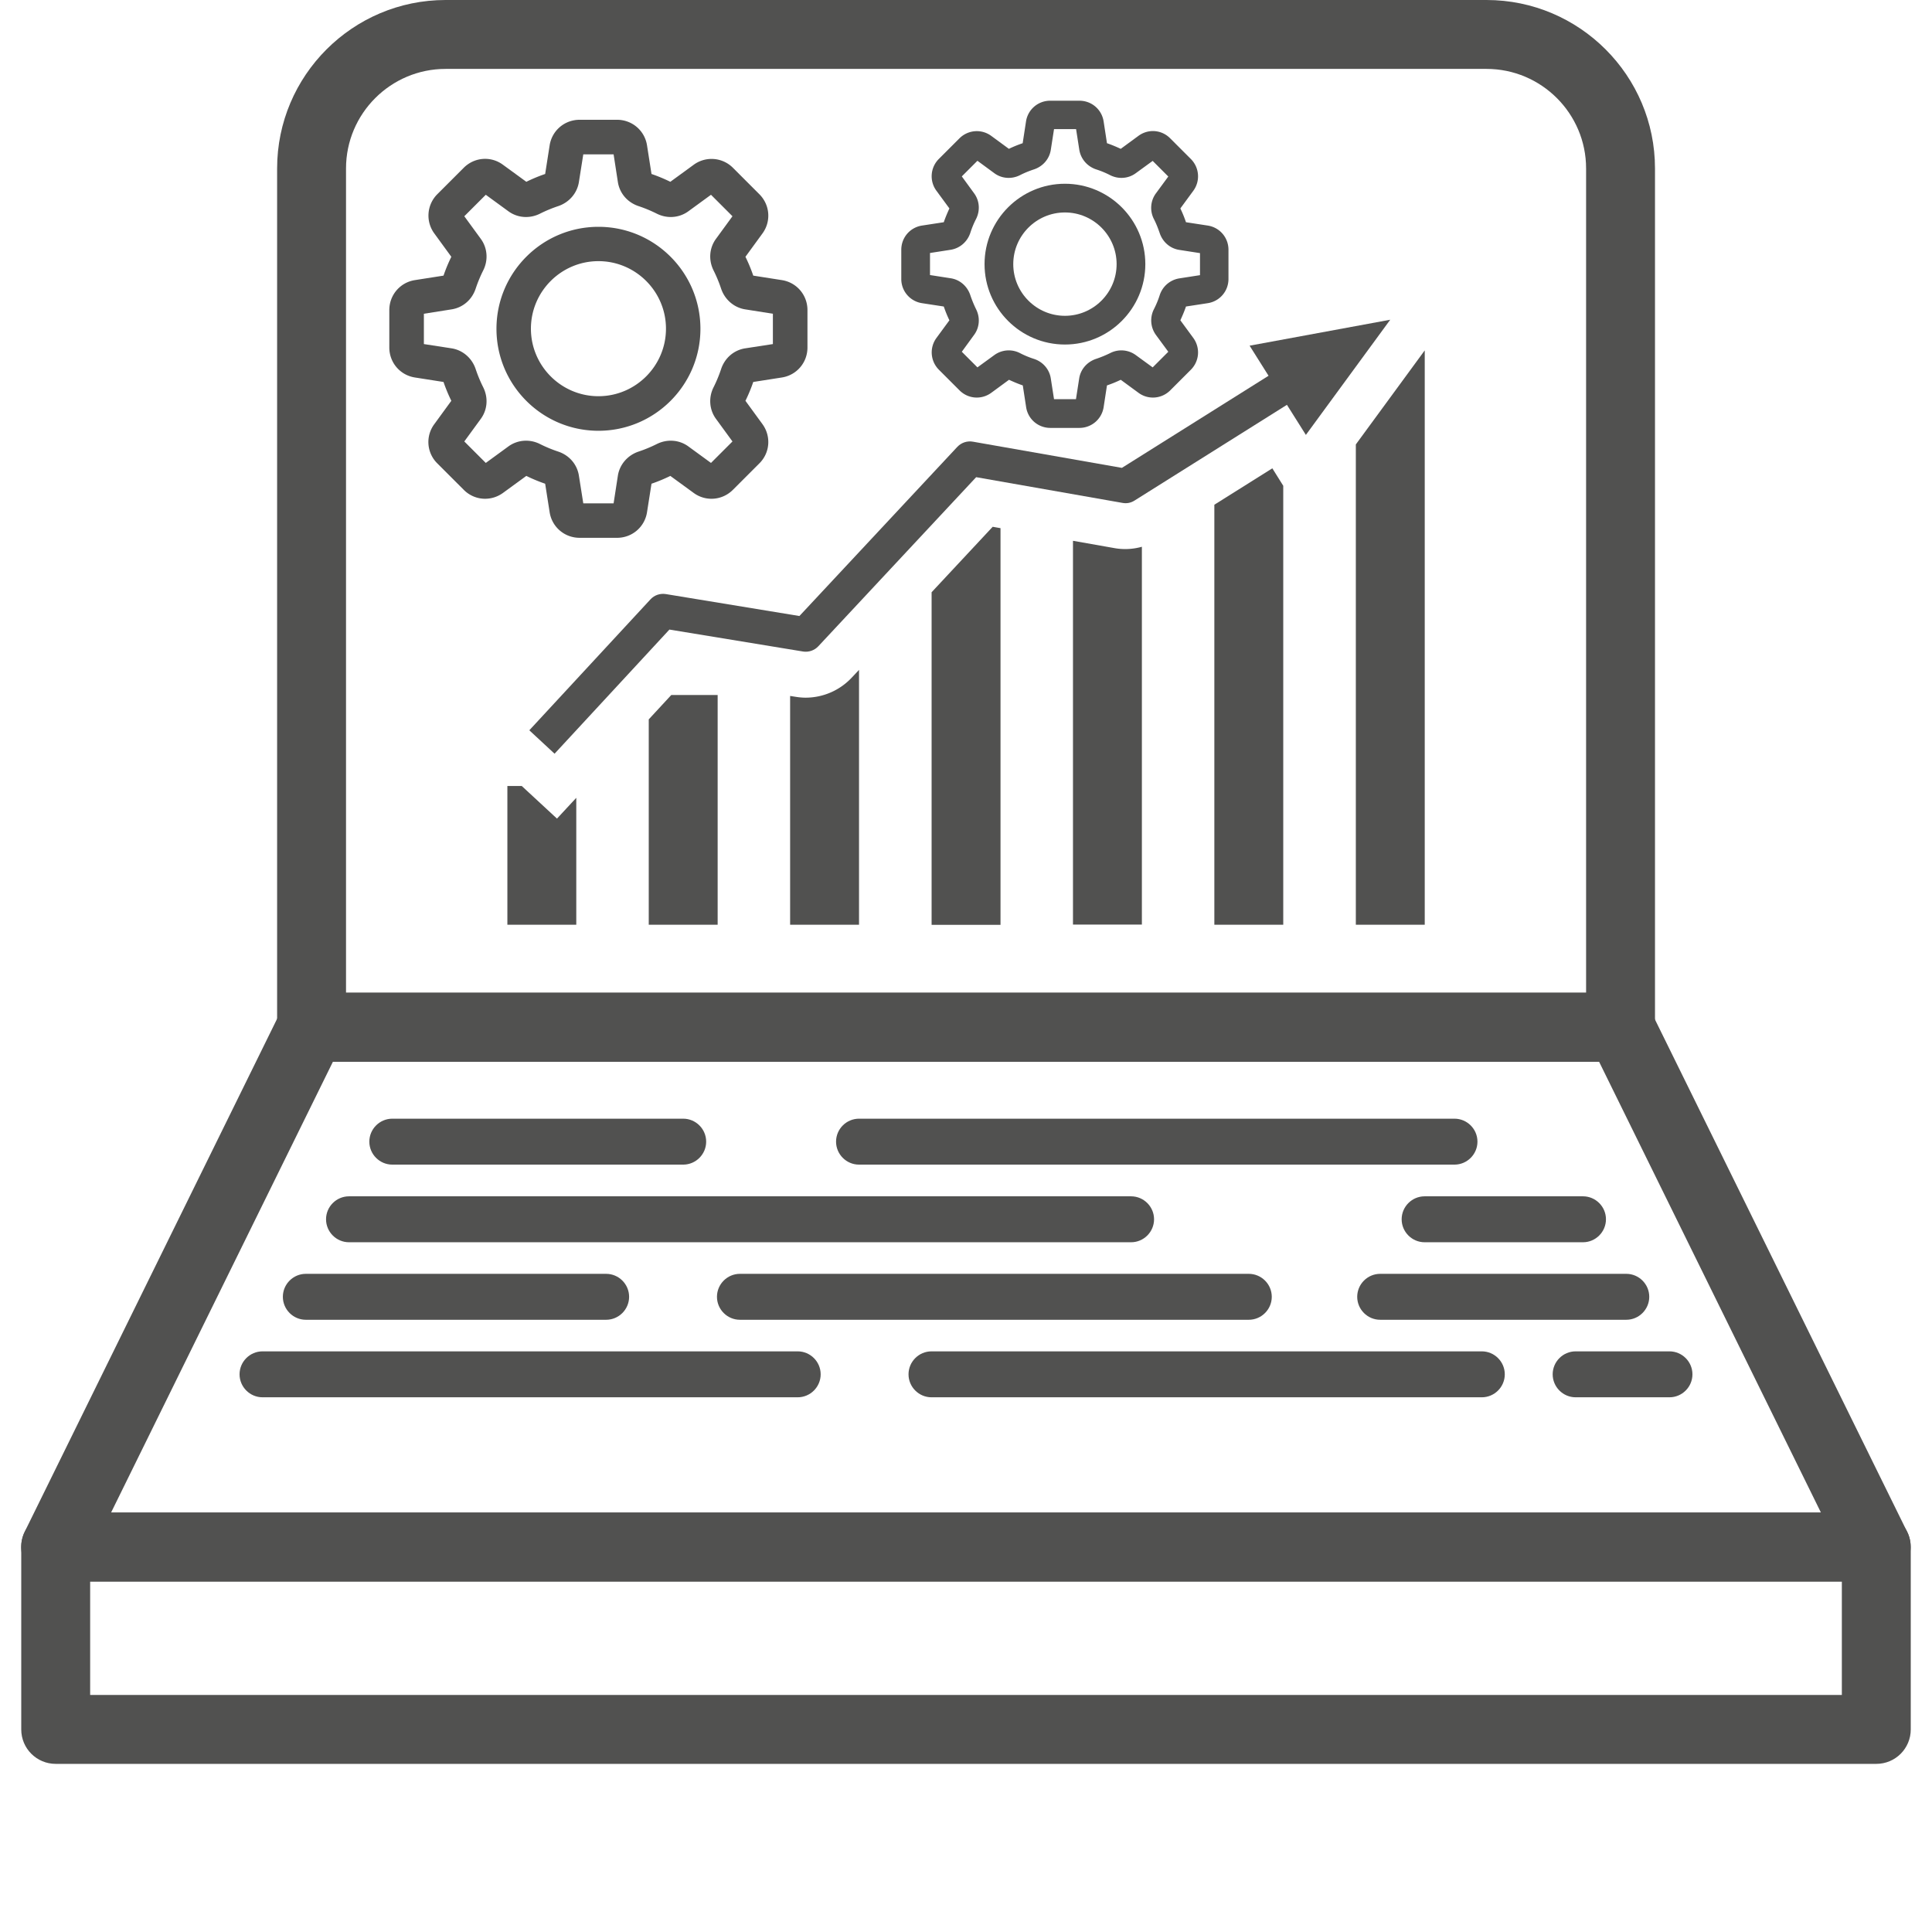
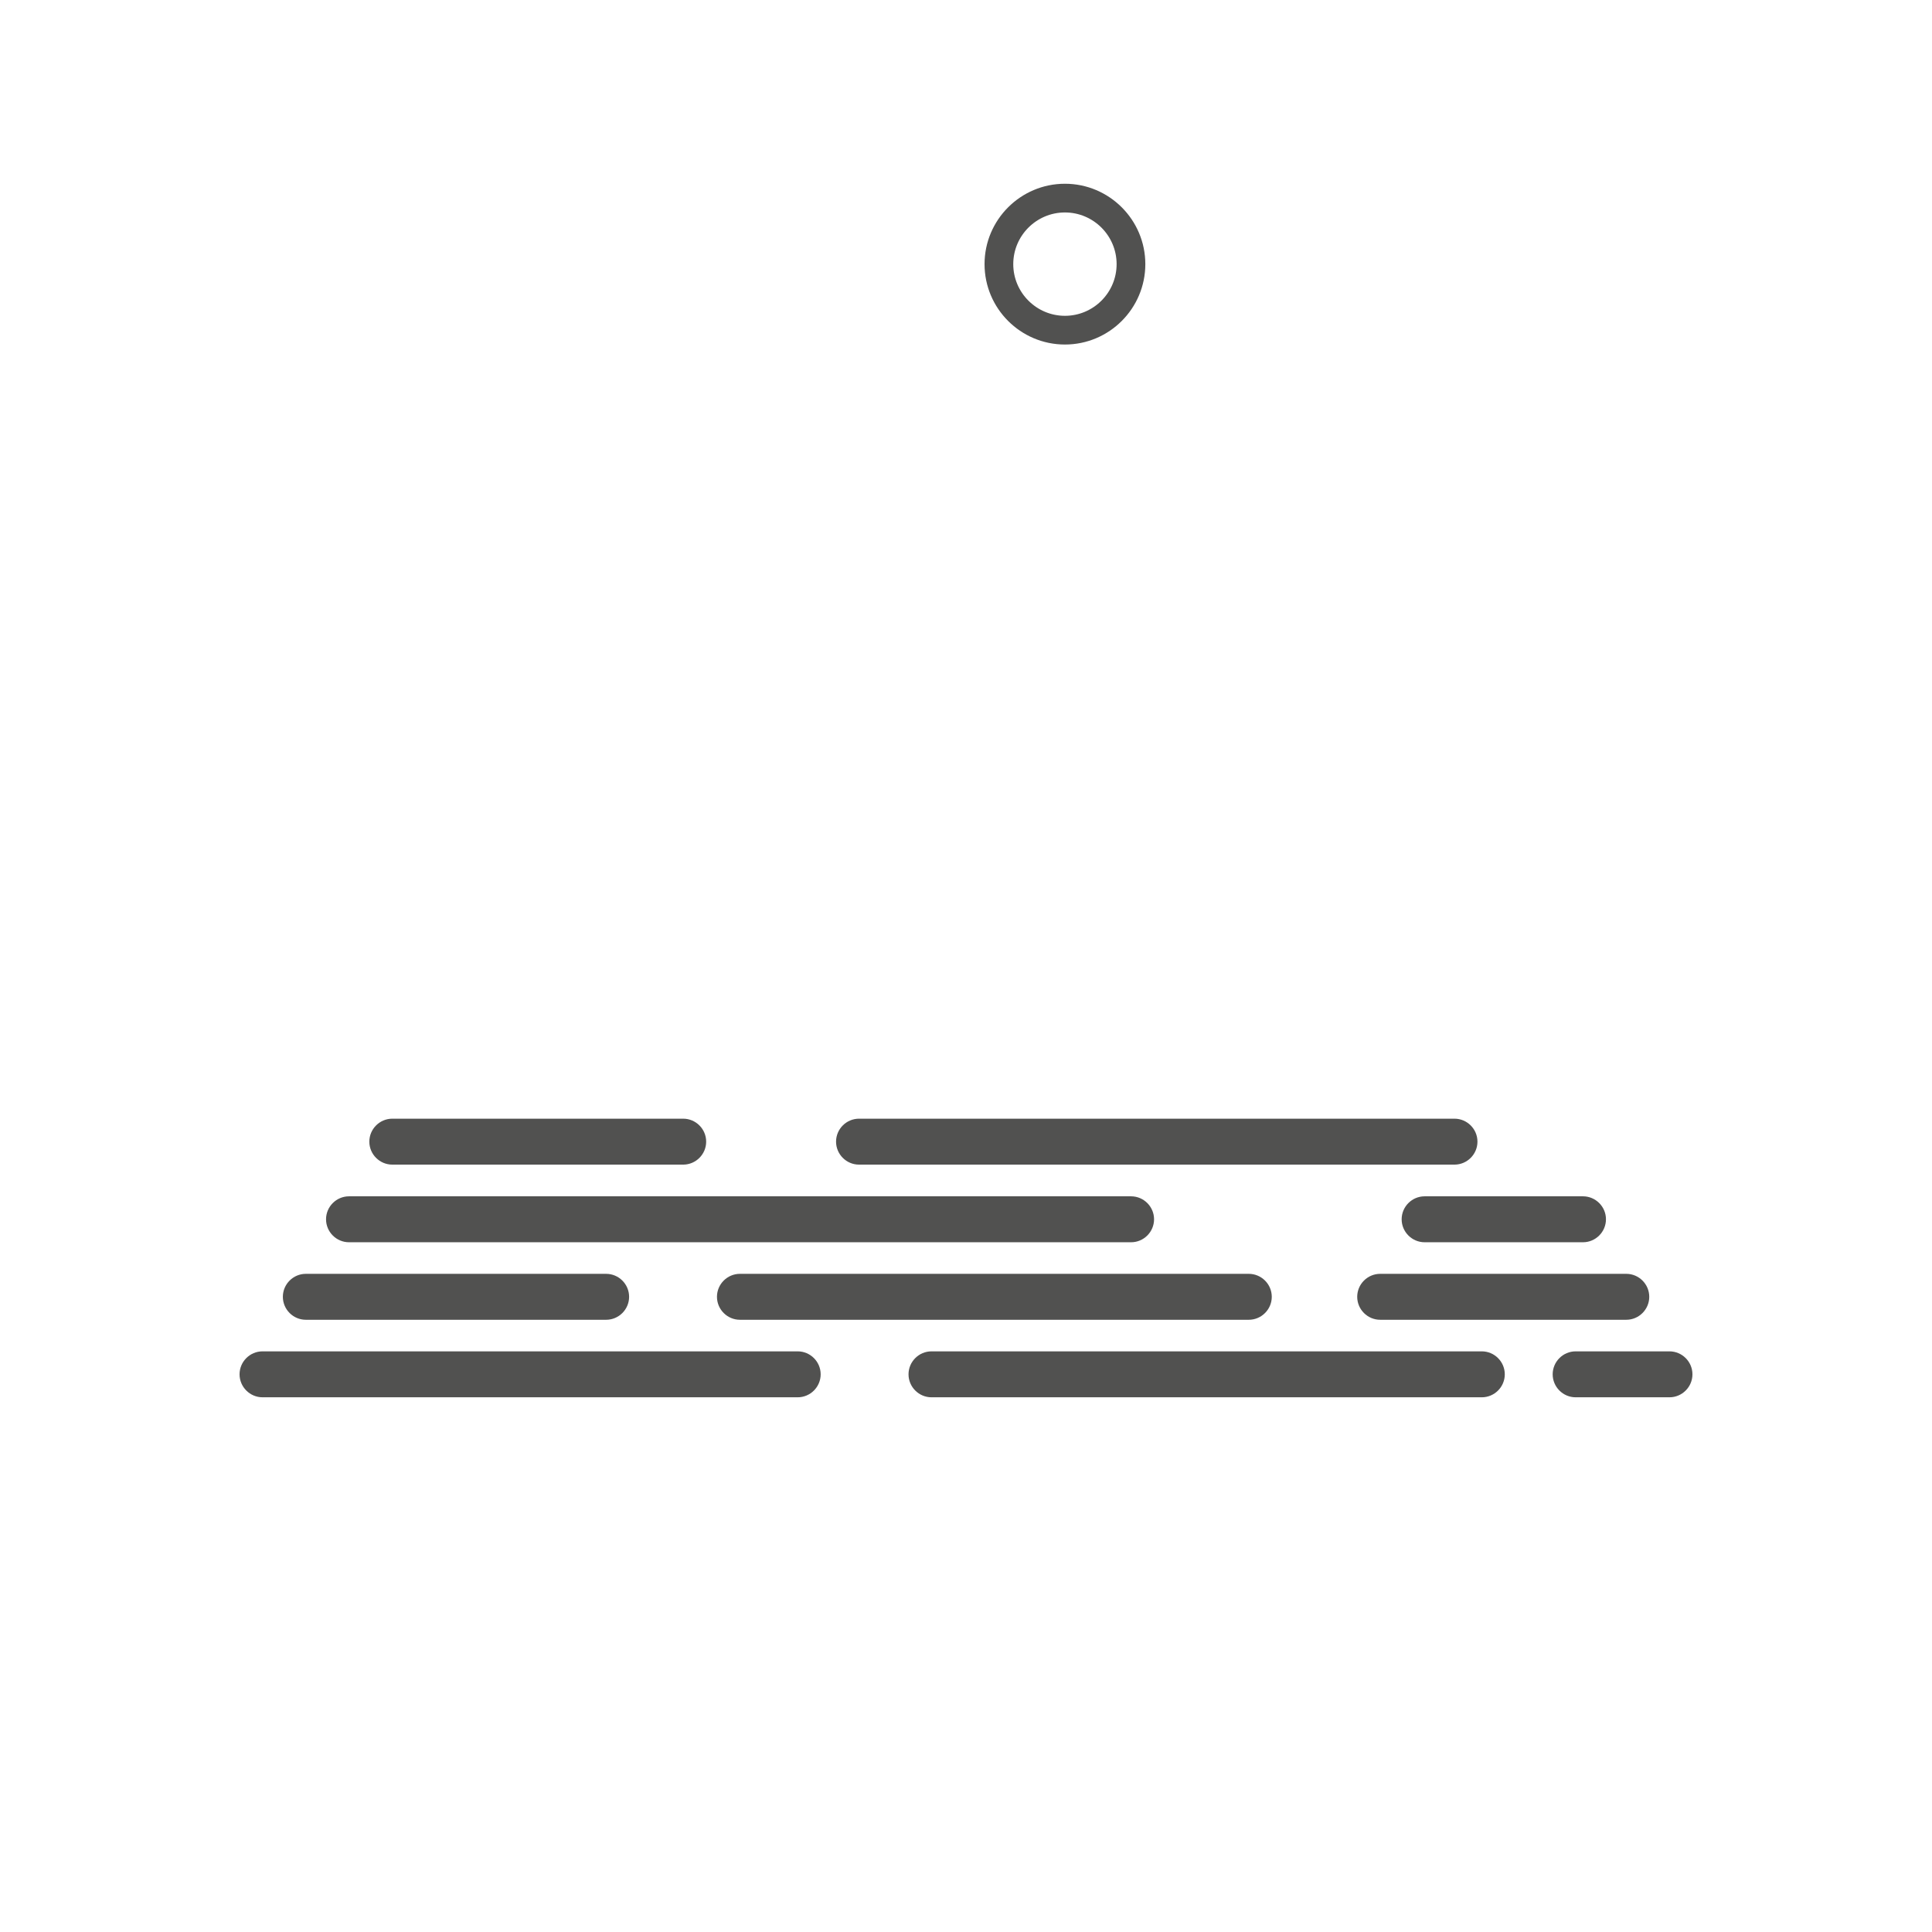
<svg xmlns="http://www.w3.org/2000/svg" id="Layer_4" viewBox="0 0 168.23 168.23">
  <defs>
    <style>.cls-1{fill:#515150}</style>
  </defs>
-   <path class="cls-1" d="M144.11 92.45H24.13V14.67C24.13 6.58 30.71 0 38.8 0h90.64c8.09 0 14.67 6.58 14.67 14.67v77.78Zm-113.98-6h107.98V14.67c0-4.78-3.89-8.67-8.67-8.67H38.8c-4.78 0-8.67 3.89-8.67 8.67v71.78Z" />
-   <path class="cls-1" d="M163.38 137.71H4.85a3.008 3.008 0 0 1-2.7-4.33l22.27-45.26c.5-1.03 1.55-1.68 2.69-1.68h113.98a3 3 0 0 1 2.69 1.67l22.28 45.26c.46.93.4 2.03-.14 2.91s-1.51 1.42-2.55 1.42Zm-153.71-6h148.89l-19.32-39.26H28.99L9.67 131.71Z" />
-   <path class="cls-1" d="M163.38 153.59H4.85c-1.66 0-3-1.34-3-3v-15.88c0-1.66 1.34-3 3-3h158.53c1.66 0 3 1.34 3 3v15.88c0 1.66-1.34 3-3 3Zm-155.53-6h152.53v-9.88H7.85v9.88ZM121.06 27.84l-12.25 2.26 1.65 2.62-12.77 8.02-12.97-2.28c-.5-.09-1.01.08-1.36.45L69.61 53.64l-11.63-1.91c-.5-.08-1 .09-1.34.46l-10.55 11.4 2.2 2.04 10-10.81 11.63 1.91c.49.08 1-.09 1.34-.46L85 41.55l12.74 2.24c.36.07.74 0 1.06-.21l13.26-8.33 1.65 2.62 7.36-10.05Z" />
-   <path class="cls-1" d="M56.49 62.64v17.88h6v-20h-4.04l-1.96 2.12Zm-11.07 5.8h-1.24v12.08h6V69.47l-1.68 1.81-3.08-2.85Zm24.74-7.69c-.3 0-.61-.03-.91-.08l-.45-.07v19.92h6V58.33l-.63.67a5.509 5.509 0 0 1-4.02 1.75Zm35.58-16.81v36.58h6V42.3l-.95-1.52-5.05 3.17Zm12.32 36.58h6V30.51l-6 8.19v41.82ZM81.12 51.57v28.96h6V45.99l-.68-.12-5.32 5.7ZM97 47.72l-3.57-.63v33.42h6v-32.9a5.365 5.365 0 0 1-2.43.11Zm-43.27-.89h-3.26c-1.31 0-2.41-.94-2.61-2.23l-.39-2.48c-.56-.19-1.11-.42-1.64-.68l-2.03 1.48c-1.06.77-2.5.66-3.42-.27l-2.3-2.3a2.609 2.609 0 0 1-.26-3.42l1.48-2.03c-.26-.53-.49-1.08-.68-1.64l-2.49-.39c-1.29-.2-2.23-1.3-2.23-2.61V27c0-1.31.94-2.41 2.23-2.61l2.49-.39c.19-.56.42-1.11.68-1.64l-1.48-2.03a2.63 2.63 0 0 1 .26-3.42l2.3-2.3c.93-.93 2.37-1.04 3.42-.26l2.03 1.48c.53-.26 1.08-.49 1.64-.68l.39-2.49c.2-1.29 1.3-2.23 2.61-2.23h3.26c1.31 0 2.41.94 2.61 2.23l.39 2.49c.56.19 1.11.42 1.64.68l2.03-1.48a2.63 2.63 0 0 1 3.42.26l2.3 2.3c.93.93 1.04 2.37.27 3.42l-1.48 2.03c.26.53.49 1.08.68 1.64l2.49.39c1.29.2 2.23 1.3 2.23 2.61v3.26c0 1.31-.94 2.41-2.23 2.61l-2.49.39c-.19.56-.42 1.11-.68 1.64l1.48 2.03c.77 1.06.66 2.5-.27 3.42l-2.3 2.3c-.93.93-2.37 1.04-3.42.27l-2.03-1.48c-.53.26-1.08.49-1.64.68l-.39 2.48c-.2 1.29-1.3 2.23-2.61 2.23Zm-2.94-3h2.64l.37-2.4c.15-.98.85-1.79 1.81-2.11.54-.18 1.07-.4 1.57-.65.91-.46 1.97-.38 2.77.21l1.96 1.43 1.87-1.87-1.43-1.96c-.59-.8-.67-1.87-.21-2.77.25-.5.47-1.03.65-1.57.32-.97 1.12-1.66 2.11-1.81l2.4-.37v-2.64l-2.4-.38c-.98-.15-1.79-.85-2.11-1.81-.18-.54-.4-1.07-.65-1.57-.46-.91-.38-1.97.21-2.77l1.43-1.96-1.87-1.87-1.96 1.43c-.8.59-1.86.67-2.77.21-.5-.25-1.03-.47-1.57-.65-.97-.32-1.66-1.12-1.81-2.11l-.37-2.4h-2.64l-.38 2.4c-.15.98-.85 1.79-1.81 2.11-.54.18-1.07.4-1.57.65-.91.46-1.97.38-2.77-.21l-1.96-1.43-1.87 1.87 1.43 1.96c.59.8.67 1.87.21 2.77-.25.5-.47 1.03-.65 1.57-.32.97-1.12 1.66-2.11 1.81l-2.4.38v2.64l2.4.37c.98.15 1.79.85 2.11 1.81.18.54.4 1.07.65 1.57.46.91.38 1.97-.21 2.77l-1.43 1.96 1.87 1.87 1.96-1.43c.8-.59 1.87-.67 2.77-.21.5.25 1.03.47 1.57.65.97.32 1.66 1.12 1.81 2.11l.38 2.4Z" />
-   <path class="cls-1" d="M52.11 37.51c-4.9 0-8.88-3.98-8.88-8.88s3.98-8.88 8.88-8.88 8.88 3.98 8.88 8.88-3.98 8.88-8.88 8.88Zm0-14.77c-3.24 0-5.88 2.64-5.88 5.88s2.64 5.88 5.88 5.88 5.88-2.64 5.88-5.88-2.64-5.88-5.88-5.88ZM94 37.26h-2.54c-1.06 0-1.95-.76-2.11-1.81l-.29-1.89c-.41-.14-.81-.31-1.2-.49l-1.54 1.13c-.86.63-2.02.54-2.77-.21l-1.79-1.79c-.75-.75-.84-1.92-.22-2.77l1.13-1.54c-.19-.39-.35-.79-.49-1.2l-1.89-.29a2.122 2.122 0 0 1-1.81-2.11v-2.54c0-1.06.76-1.95 1.81-2.11l1.89-.29c.14-.41.31-.81.49-1.2l-1.13-1.54a2.13 2.13 0 0 1 .21-2.77l1.79-1.79c.75-.75 1.92-.84 2.77-.22l1.54 1.13c.39-.19.79-.35 1.2-.49l.29-1.89a2.122 2.122 0 0 1 2.11-1.81h2.54c1.06 0 1.95.76 2.11 1.81l.29 1.89c.41.14.81.31 1.2.49l1.54-1.13c.86-.63 2.02-.54 2.77.22l1.79 1.79c.75.75.84 1.92.22 2.77l-1.13 1.54c.19.39.35.79.49 1.2l1.89.29c1.05.16 1.81 1.05 1.81 2.11v2.54c0 1.06-.76 1.95-1.81 2.11l-1.89.29c-.14.41-.31.81-.49 1.2l1.13 1.54c.62.86.53 2.02-.22 2.77l-1.79 1.79c-.75.75-1.92.84-2.77.21l-1.54-1.13c-.39.19-.79.35-1.2.49l-.29 1.89a2.13 2.13 0 0 1-2.11 1.81Zm-2.23-2.5h1.92l.28-1.8c.12-.8.69-1.45 1.47-1.71.42-.14.83-.31 1.22-.5a2.13 2.13 0 0 1 2.24.17l1.47 1.07 1.36-1.36-1.08-1.47c-.47-.65-.54-1.51-.17-2.24.2-.39.37-.8.5-1.21.25-.78.91-1.34 1.71-1.47l1.8-.28v-1.92l-1.8-.28c-.8-.12-1.45-.69-1.71-1.47-.14-.41-.3-.82-.5-1.21a2.13 2.13 0 0 1 .17-2.24l1.08-1.47-1.36-1.36-1.47 1.07c-.65.48-1.51.54-2.24.17-.39-.2-.8-.37-1.21-.5-.78-.26-1.34-.91-1.47-1.71l-.28-1.8h-1.92l-.28 1.8c-.12.79-.68 1.45-1.47 1.71-.42.14-.82.3-1.21.5-.73.37-1.59.31-2.24-.17L85.11 14l-1.36 1.36 1.07 1.47c.48.65.54 1.51.17 2.24-.2.39-.37.8-.5 1.21-.26.78-.91 1.34-1.71 1.47l-1.8.28v1.92l1.8.28c.8.12 1.45.69 1.71 1.47.14.42.31.83.5 1.22.37.73.31 1.59-.17 2.24l-1.07 1.47 1.36 1.36 1.47-1.07a2.13 2.13 0 0 1 2.24-.17c.39.2.8.37 1.21.5.78.25 1.35.91 1.47 1.71l.28 1.8Zm-2.75-1.42Zm0-20.69Z" />
  <path class="cls-1" d="M92.73 30c-3.86 0-7-3.14-7-7s3.14-7 7-7 7 3.14 7 7-3.14 7-7 7Zm0-11.5c-2.48 0-4.5 2.02-4.5 4.5s2.02 4.5 4.5 4.5 4.5-2.02 4.5-4.5-2.02-4.5-4.5-4.5Zm33.92 82.91H74.8c-1.1 0-2-.9-2-2s.9-2 2-2h51.85c1.1 0 2 .9 2 2s-.9 2-2 2Zm-67.16 0H34.16c-1.1 0-2-.9-2-2s.9-2 2-2h25.33c1.1 0 2 .9 2 2s-.9 2-2 2Zm78.35 6.76h-13.79c-1.1 0-2-.9-2-2s.9-2 2-2h13.79c1.1 0 2 .9 2 2s-.9 2-2 2Zm-39.36 0H30.39c-1.1 0-2-.9-2-2s.9-2 2-2h68.1c1.1 0 2 .9 2 2s-.9 2-2 2Zm43.13 6.75h-21.43c-1.1 0-2-.9-2-2s.9-2 2-2h21.43c1.1 0 2 .9 2 2s-.9 2-2 2Zm-32.87 0H64.43c-1.1 0-2-.9-2-2s.9-2 2-2h44.31c1.1 0 2 .9 2 2s-.9 2-2 2Zm-55.96 0H26.63c-1.1 0-2-.9-2-2s.9-2 2-2h26.15c1.1 0 2 .9 2 2s-.9 2-2 2Zm92.59 6.75h-8.17c-1.1 0-2-.9-2-2s.9-2 2-2h8.17c1.1 0 2 .9 2 2s-.9 2-2 2Zm-16.34 0H81.11c-1.1 0-2-.9-2-2s.9-2 2-2h47.92c1.1 0 2 .9 2 2s-.9 2-2 2Zm-59.57 0h-46.6c-1.1 0-2-.9-2-2s.9-2 2-2h46.6c1.1 0 2 .9 2 2s-.9 2-2 2Z" />
</svg>